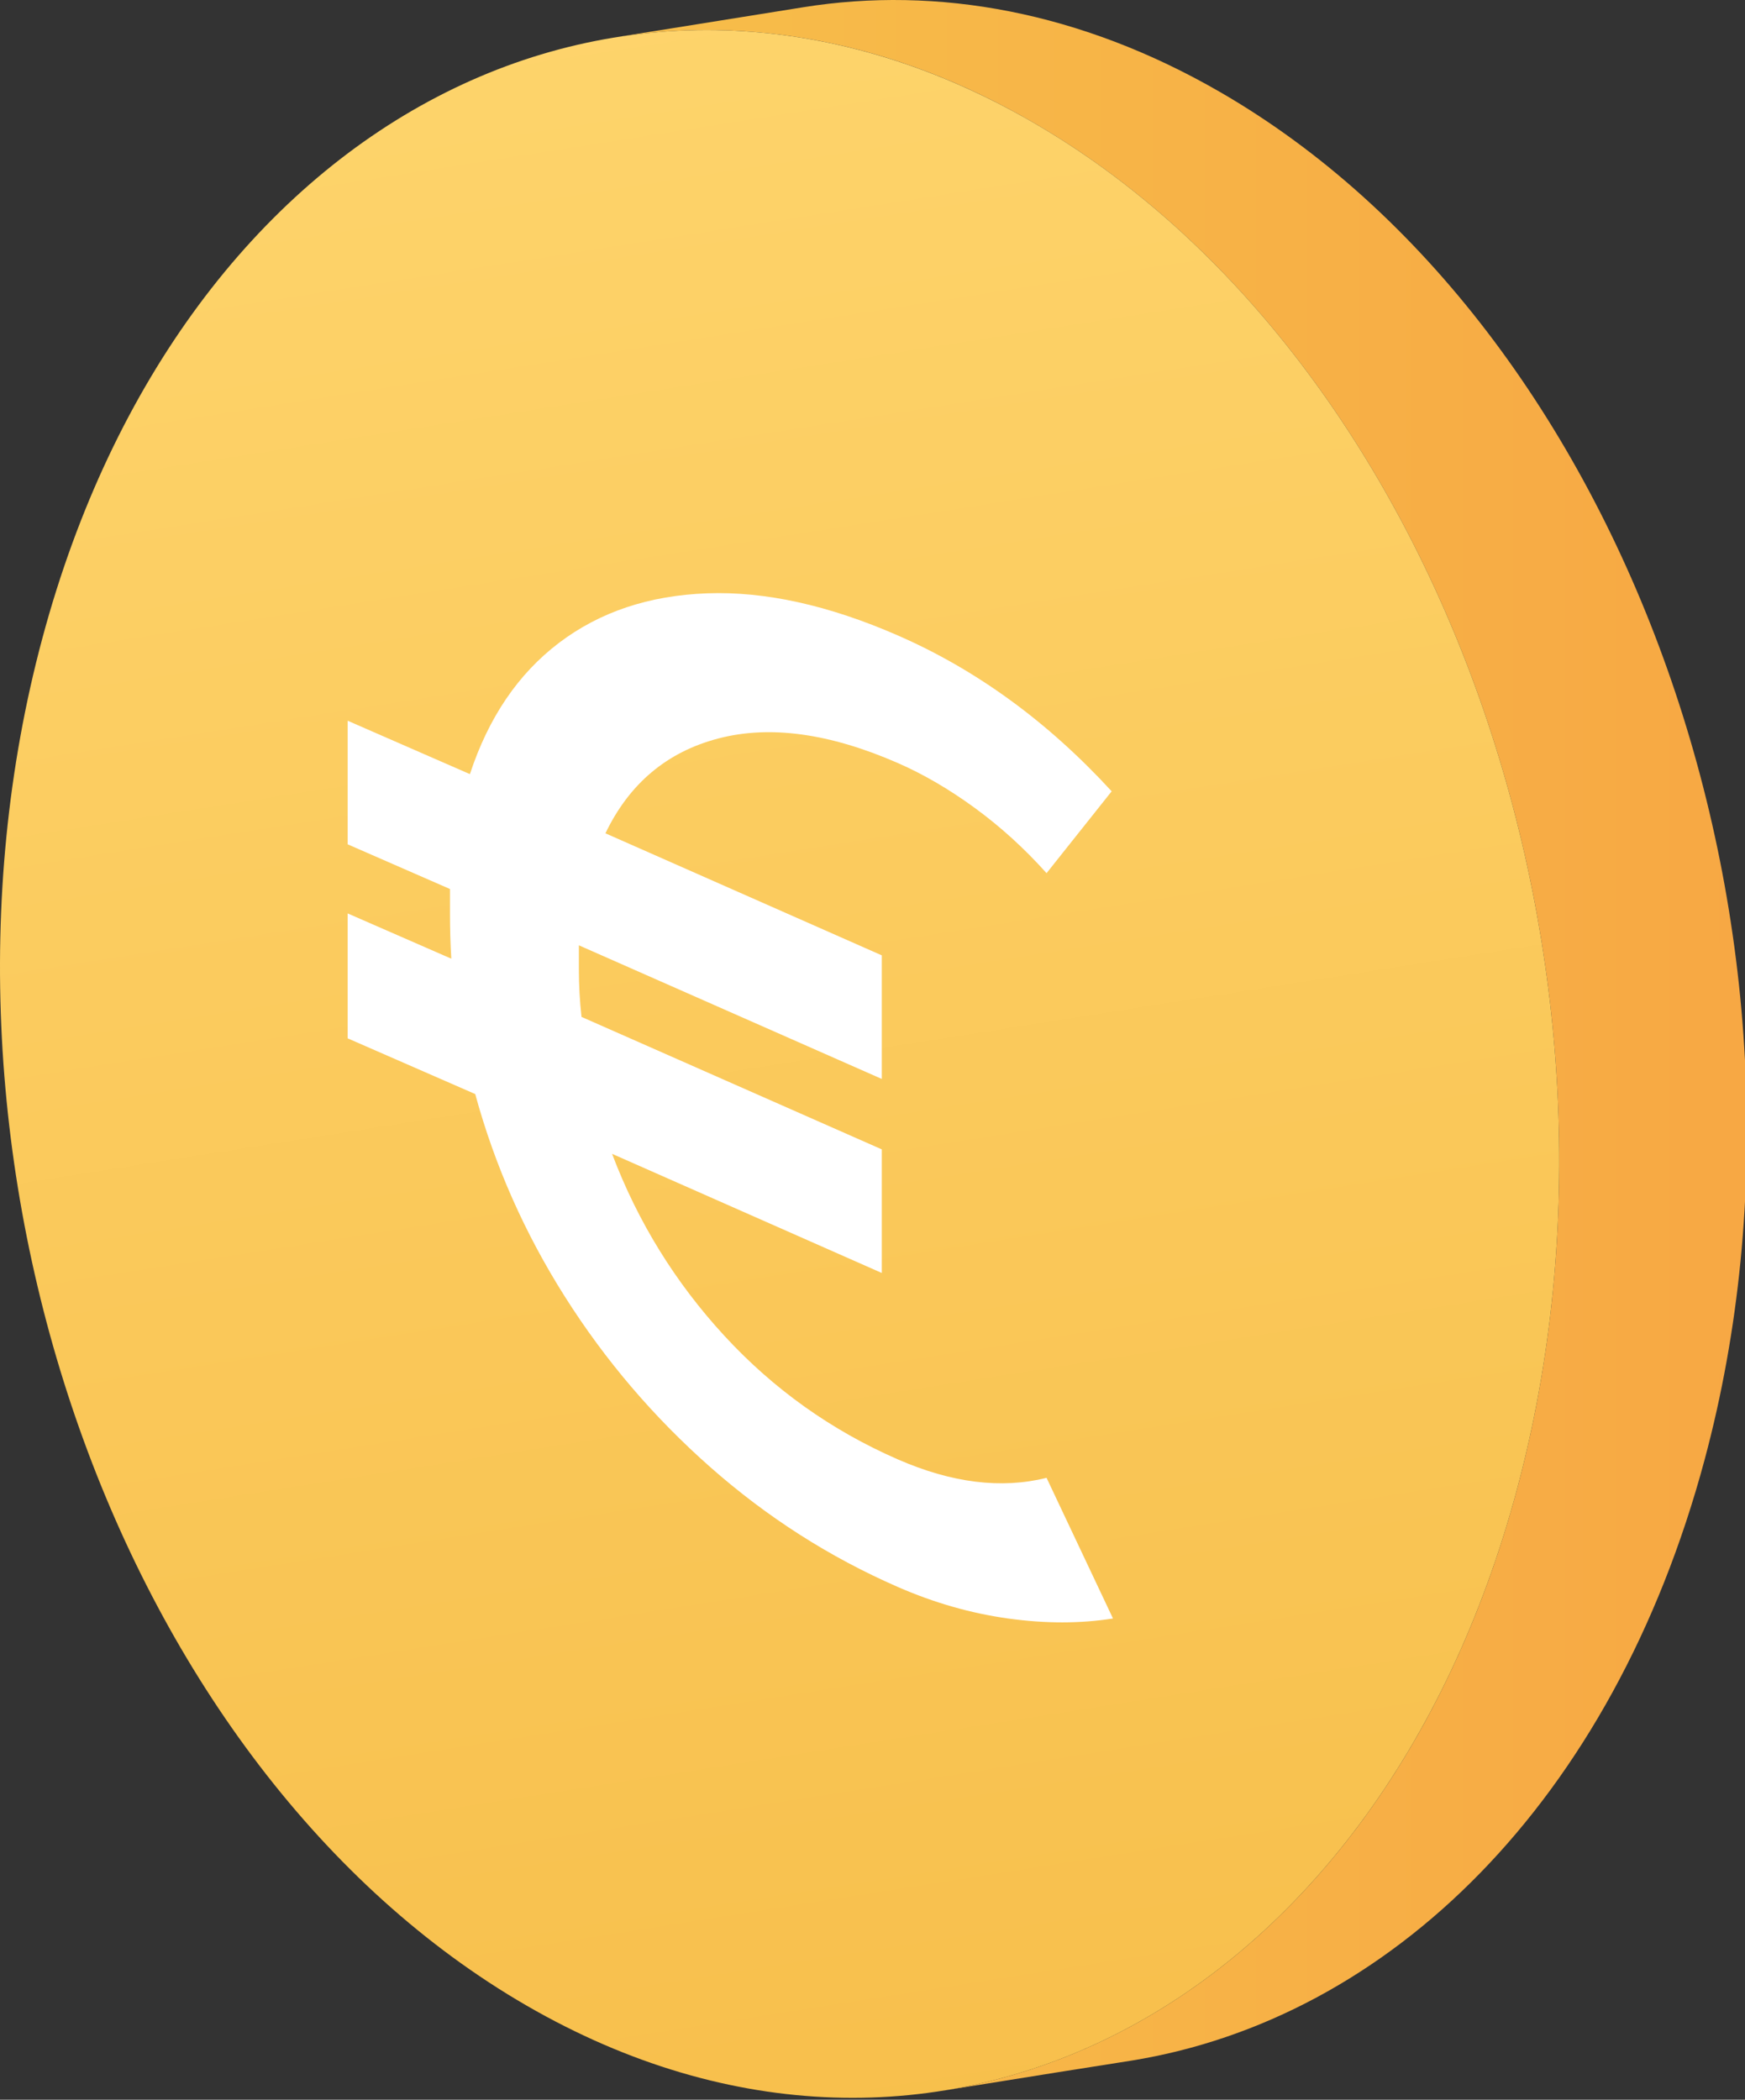
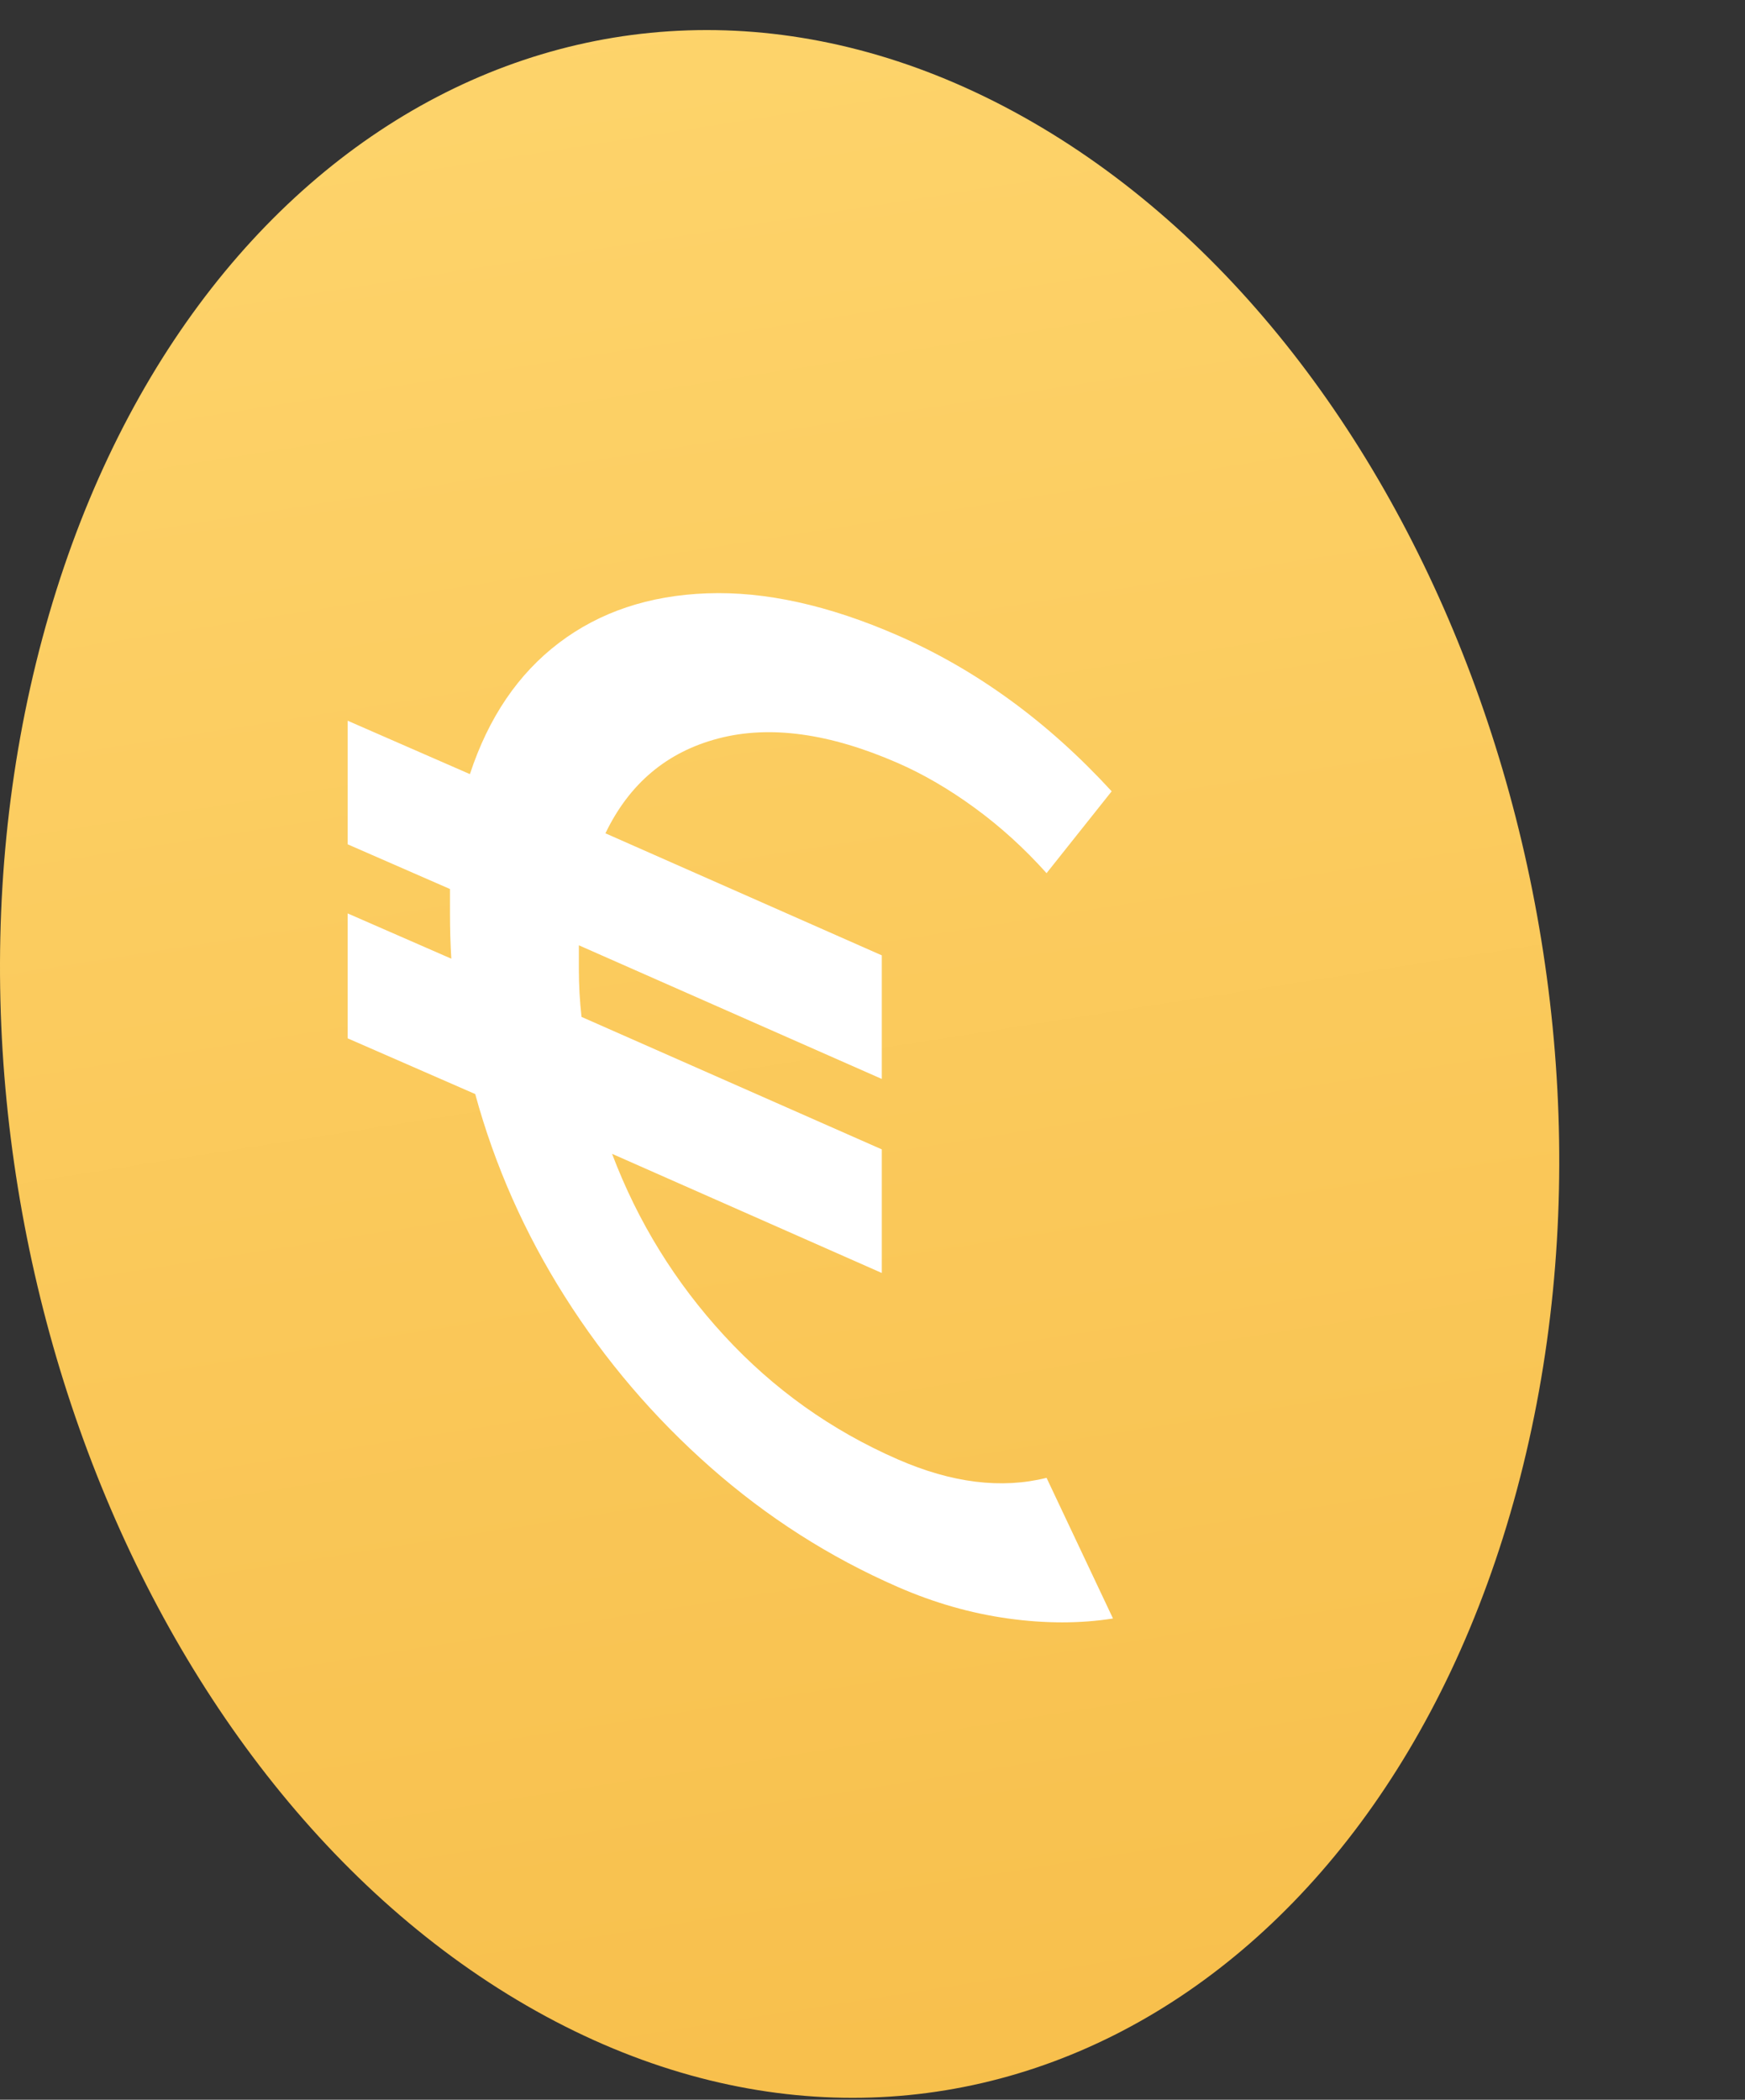
<svg xmlns="http://www.w3.org/2000/svg" width="394px" height="474px" viewBox="0 0 394 474" version="1.1">
  <rect x="0" y="0" width="394" height="474" fill="#333333" stroke="none" />
  <title>image/coin_sk</title>
  <defs>
    <linearGradient x1="0.003%" y1="50%" x2="99.993%" y2="50%" id="linearGradient-1">
      <stop stop-color="#F7BE4A" offset="0%" />
      <stop stop-color="#F7A643" offset="100%" />
    </linearGradient>
    <linearGradient x1="44.292%" y1="0.295%" x2="55.711%" y2="99.704%" id="linearGradient-2">
      <stop stop-color="#FED56D" offset="0%" />
      <stop stop-color="#F7BE4A" offset="100%" />
    </linearGradient>
  </defs>
  <g id="image/coin_sk" stroke="none" stroke-width="1" fill="none" fill-rule="evenodd">
-     <path d="M275.453,20.763 C244.028,2.619 211.64,-3.22 181.372,1.634 L139.025,8.42 C169.302,3.565 201.697,9.381 233.115,27.557 C325.046,80.636 374.022,218.886 342.503,336.287 C321.755,413.577 271.31,462.592 213.024,471.933 L238.438,467.86 C239.071,467.759 239.908,467.618 240.549,467.524 L255.402,465.179 C313.68,455.798 364.125,406.815 384.88,329.525 C416.361,212.069 367.377,73.851 275.453,20.763 Z" id="Path" fill="url(#linearGradient-1)" fill-rule="nonzero" />
    <path d="M233.115,27.557 C325.046,80.636 374.022,218.886 342.503,336.287 C310.983,453.688 210.898,505.923 118.927,452.765 C26.956,399.607 -21.957,261.491 9.57,144.066 C41.097,26.642 141.175,-25.523 233.115,27.557 Z" id="Path" fill="url(#linearGradient-2)" fill-rule="nonzero" />
    <path d="M202.7,358.239 C210.9,361.82 219.2,364.195 227.6,365.363 C236,366.531 243.9,366.531 251.3,365.363 L236.3,333.612 C226.1,336.158 214.9,334.767 202.7,329.439 C187.7,322.888 174.65,313.589 163.55,301.542 C152.45,289.495 144,275.804 138.2,260.471 L199.1,287.367 L199.1,259.467 L131.3,229.558 C130.9,225.983 130.7,222.396 130.7,218.796 L130.7,213.396 L199.1,243.567 L199.1,215.667 L136.7,188.116 C142.1,176.875 150.6,169.737 162.2,166.702 C173.8,163.668 187.3,165.514 202.7,172.239 C208.5,174.772 214.3,178.155 220.1,182.388 C225.9,186.621 231.3,191.529 236.3,197.112 L251,178.632 C236.6,162.943 220.5,151.212 202.7,143.439 C187.1,136.626 172.75,133.46 159.65,133.939 C146.55,134.418 135.4,138.149 126.2,145.131 C117,152.113 110.3,161.987 106.1,174.753 L78.5,162.7 L78.5,190.6 L101.6,200.688 L101.6,206.088 C101.6,209.688 101.7,213.132 101.9,216.419 L78.5,206.2 L78.5,234.4 L107.3,246.977 C111.7,263.099 118.45,278.346 127.55,292.72 C136.65,307.095 147.6,319.926 160.4,331.216 C173.2,342.506 187.3,351.514 202.7,358.239 Z" id="€" fill="#FFFFFF" fill-rule="nonzero" />
  </g>
</svg>